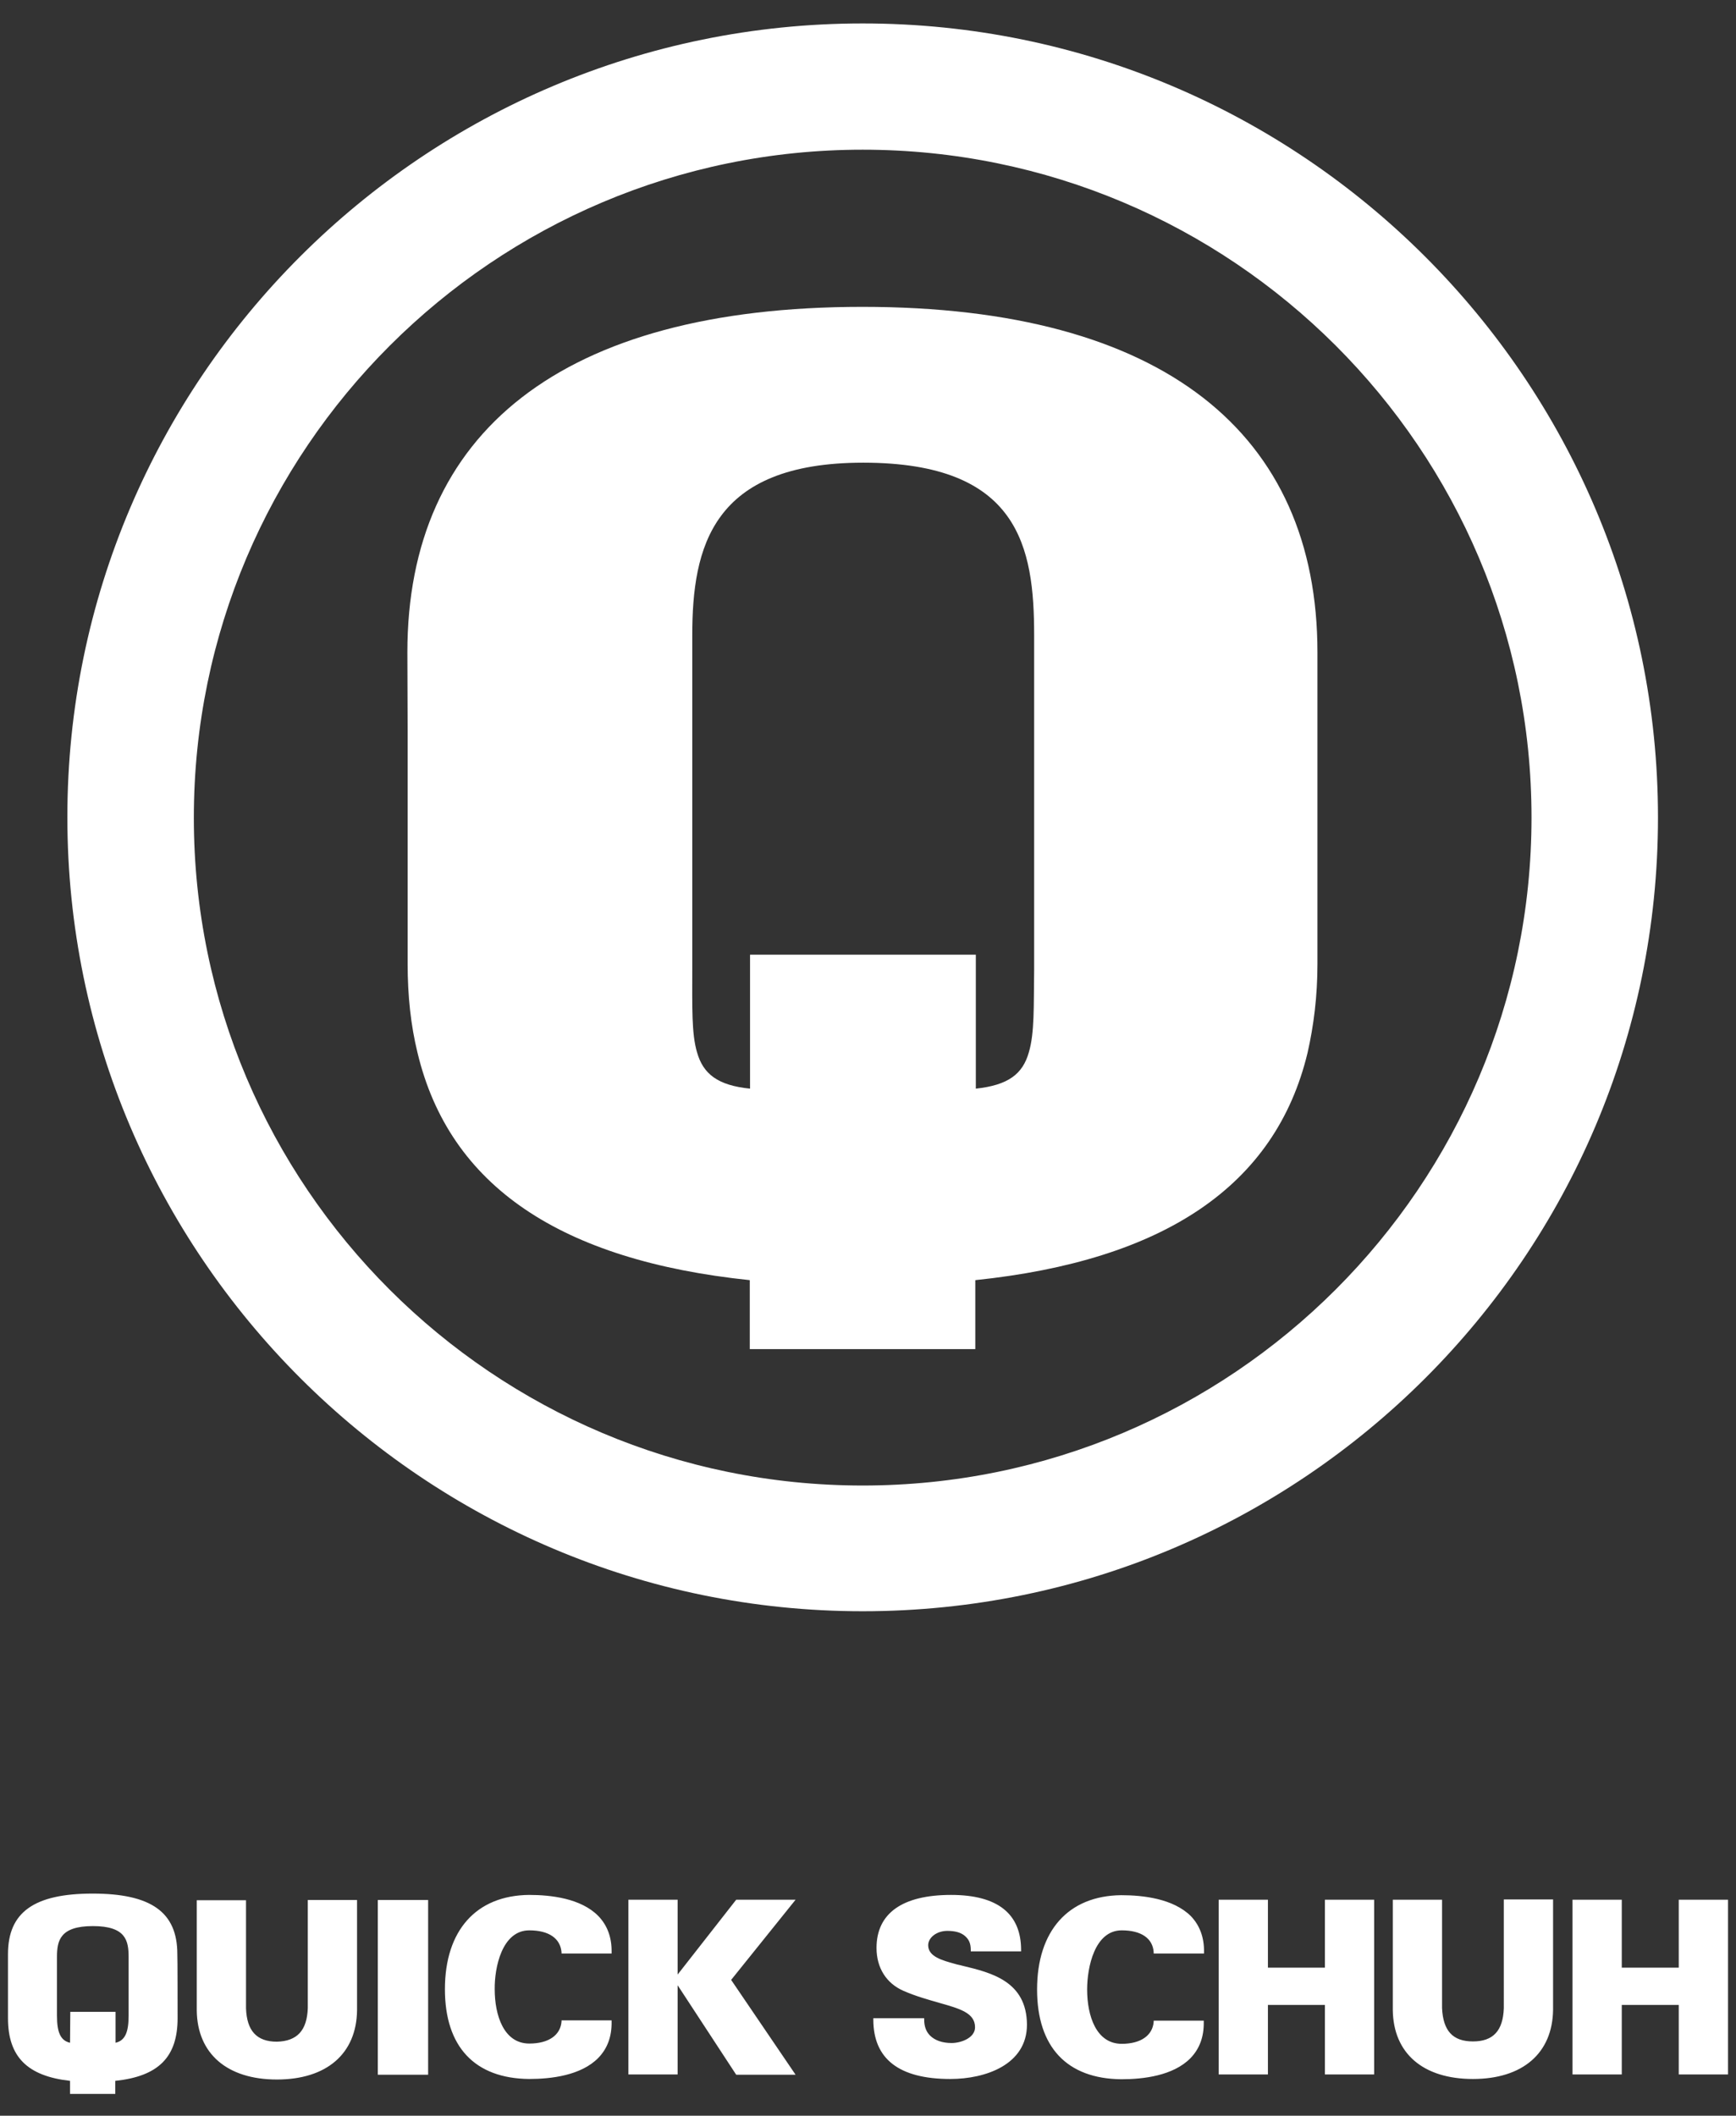
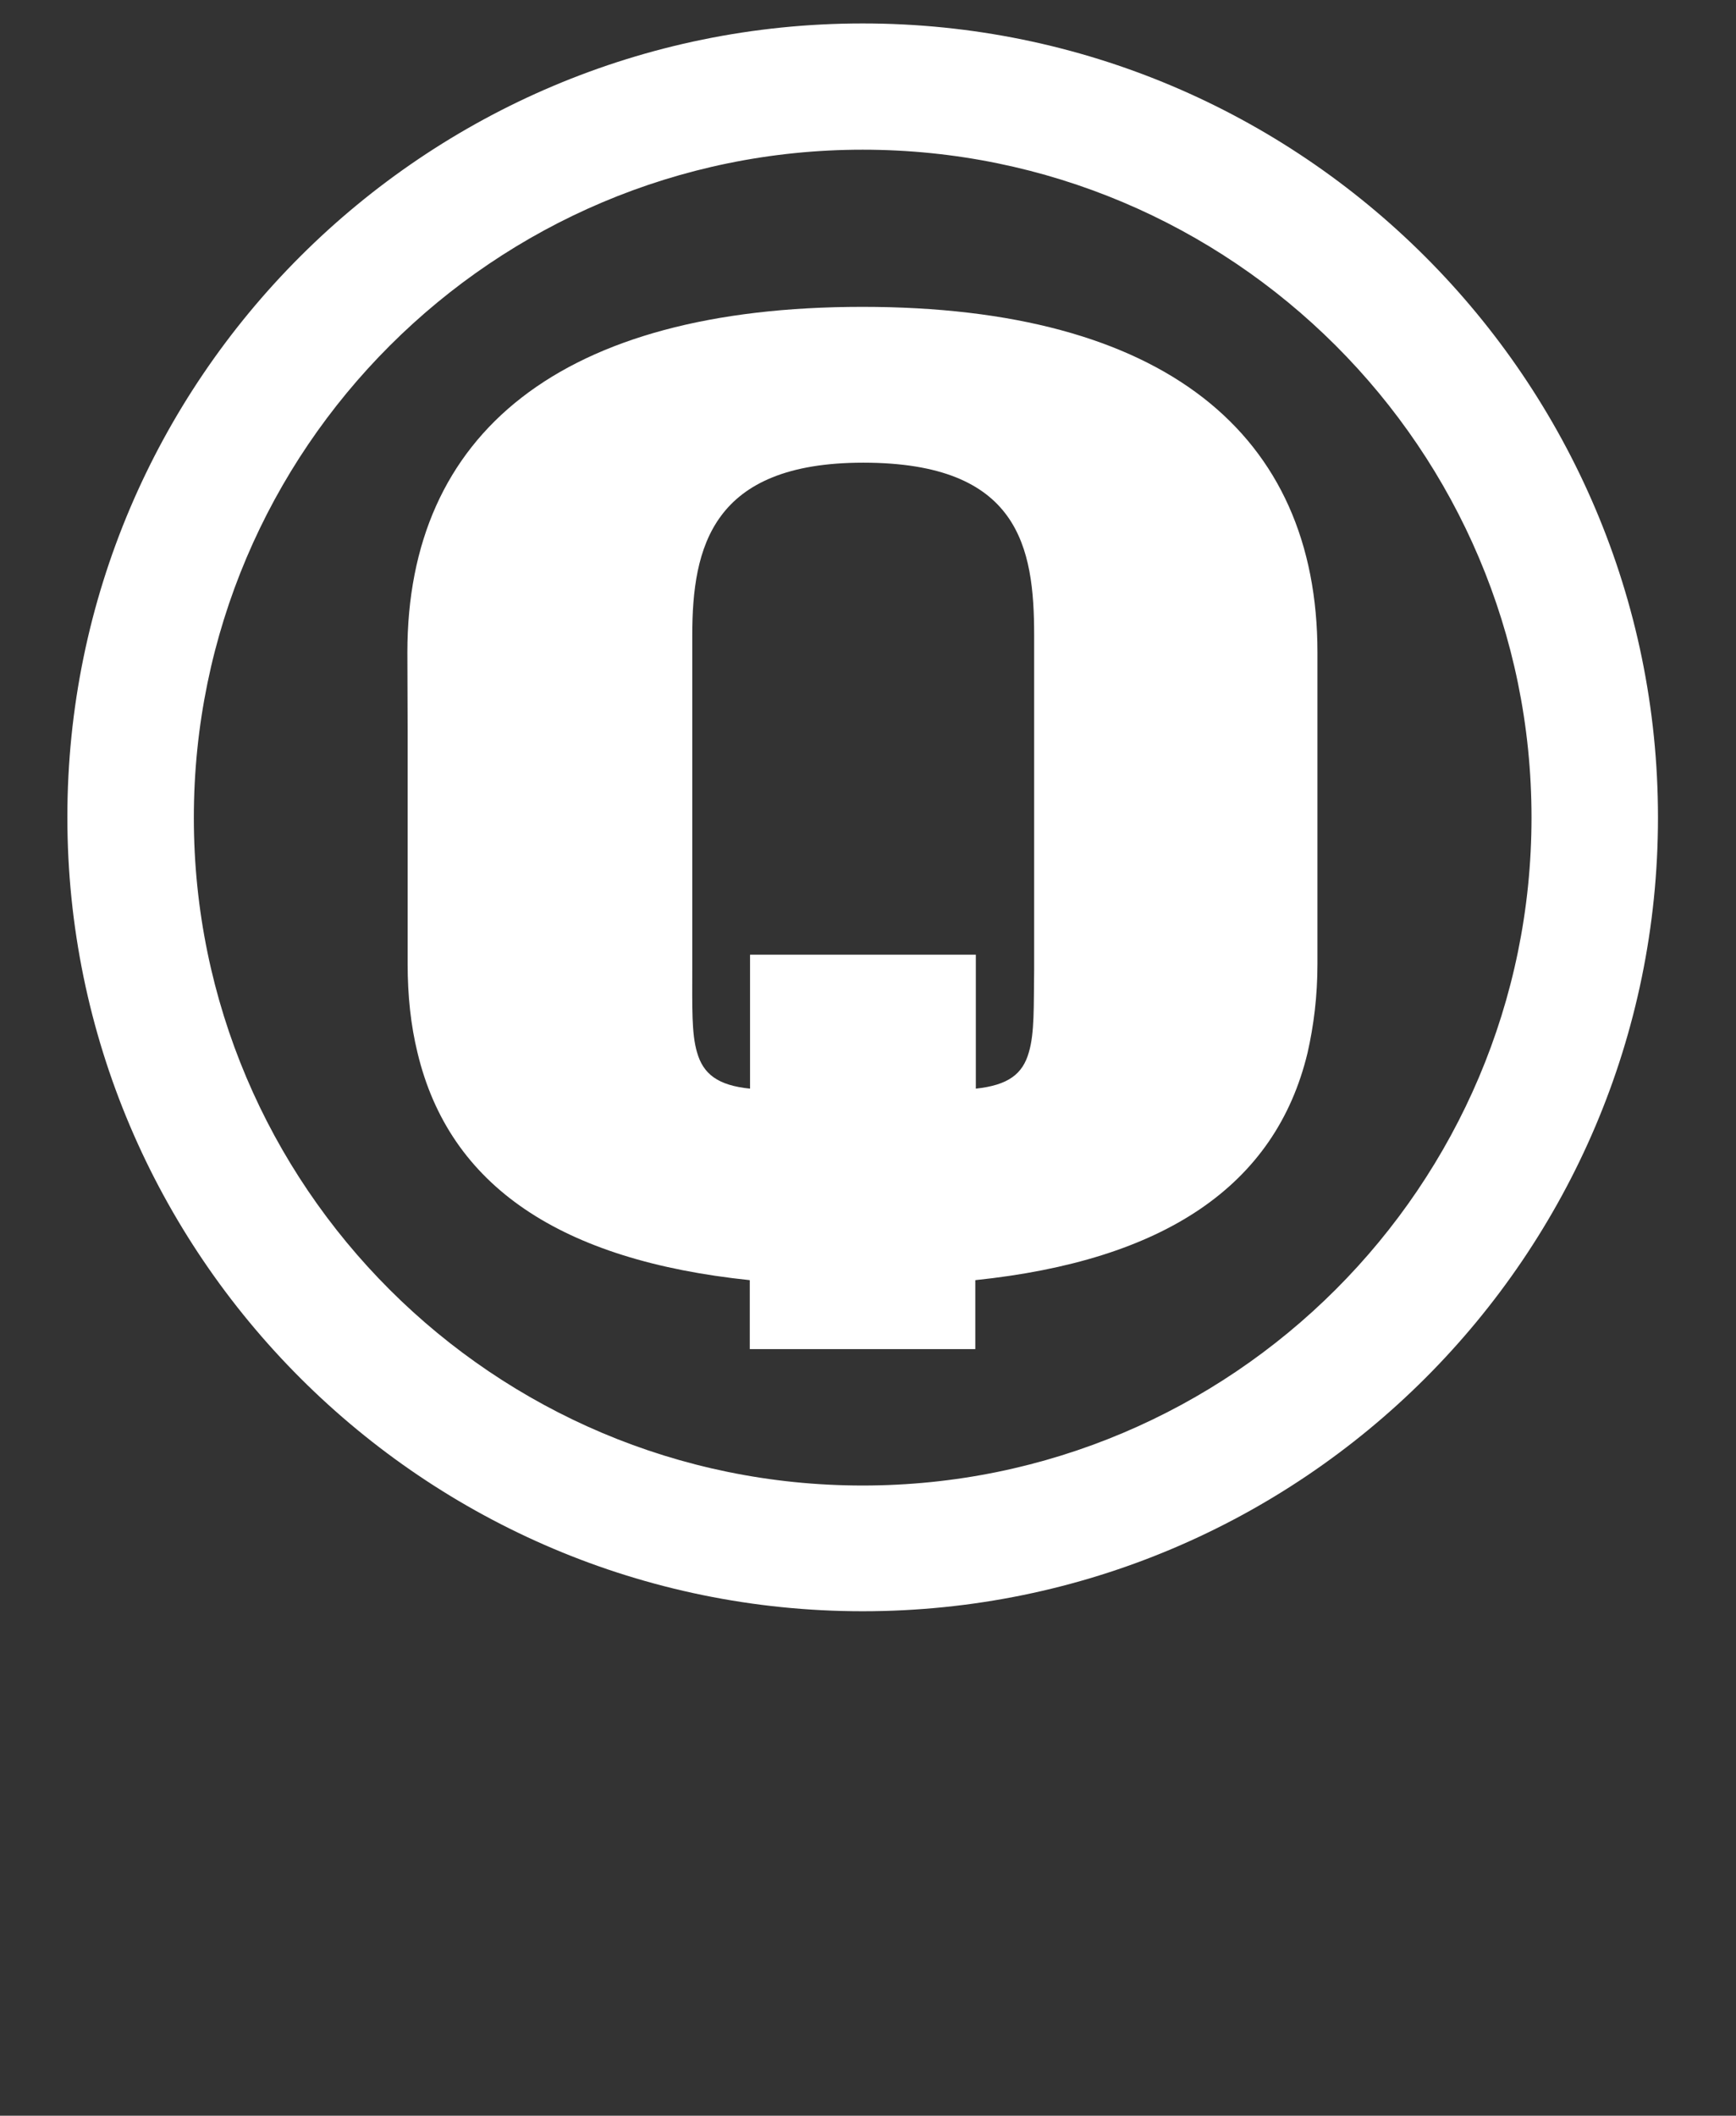
<svg xmlns="http://www.w3.org/2000/svg" version="1.1" id="layer" x="0px" y="0px" width="652px" height="794.3px" viewBox="0 0 652 794.3" style="enable-background:new 0 0 652 794.3;" xml:space="preserve">
  <rect x="0" y="0" width="652" height="794.3" fill="#333333" stroke="none" />
  <style type="text/css">
	.st0{fill:#FFFFFF;}
</style>
-   <path class="st0" d="M66.7,757.7c0,14.6-7.2,21.8-23.4,23.5v4.9h-17v-4.9C10.2,779.4,3,772.1,3,757.7v-24.1  c0-15.7,9.8-22.7,31.8-22.7s31.8,7,31.8,22.7C66.7,733.6,66.7,757.7,66.7,757.7z M26.4,755.3h17v11.6c3.5-0.8,4.9-3.8,4.9-10.1  v-22.1c0-6.1-1-11.6-13.4-11.6s-13.5,5.5-13.5,11.6v22.1c0,6.3,1.4,9.3,4.9,10.1L26.4,755.3L26.4,755.3z M564.8,753.9  c-0.3,8.5-4,12.5-11.6,12.5s-11.2-4-11.6-12.5v-40.7h-18.5v41.4c0.2,16.3,11.4,25.9,30.1,25.9s29.9-9.7,30.1-26v-41.4h-18.5V753.9  L564.8,753.9z M421.1,711.5c-19.9,0.2-31.6,13.4-31.6,35.4c0,21.6,11.2,33.5,31.6,33.7c8.3,0,19.5-1.3,26-7.9c3.4-3.5,5.1-8,5-13.6  v-0.5h-18.8v0.4c-0.4,5.2-4.9,8.3-12,8.3c-9.6,0-13-10.5-13-20.4c0-8.3,2.8-22.2,13-22.2c7.3,0,11.7,3,12,8.3v0.4h18.9v-0.5  c0.1-5.5-1.6-10.1-5-13.6C440.6,712.8,429.4,711.5,421.1,711.5z M630.5,713.2v25.5h-21.4v-25.5h-18.5v65.6h18.5v-26.1h21.4v26.1H649  v-65.6H630.5L630.5,713.2z M497.6,738.7h-21.4v-25.5h-18.5v65.6h18.5v-26.1h21.4v26.1h18.5v-65.6h-18.5L497.6,738.7L497.6,738.7z   M361.5,738c-1-0.3-1.9-0.4-2.8-0.7c-4.7-1.3-10.1-2.7-10.1-7c0-2.9,3.2-5.4,7.2-5.4c2.9,0,5.1,0.6,6.6,1.9s2.2,2.8,2.2,5.3v0.5  h18.9v-0.5c0-13.7-8.9-20.7-26.3-20.7c-18.3,0-28,6.9-28,19.9c0,7.5,3.7,13.3,10.1,16.1c4.8,2.1,9.3,3.3,13.4,4.5  c7.8,2.2,13.5,3.8,13.5,9.2c0,4-5.3,5.9-8.8,5.9s-6.3-1-8.1-2.8c-1.5-1.5-2.2-3.5-2.2-6v-0.5H328v0.5c0,14.8,9.7,22.3,28.9,22.3  c13.3,0,28.8-5.4,28.8-20.4C385.6,743.8,372.3,740.6,361.5,738L361.5,738z M198.8,724.7c7.3,0,11.7,3,12.1,8.3v0.4h18.8v-0.5  c0.1-5.5-1.6-10.1-5-13.6c-6.5-6.6-17.7-7.9-26-7.9c-19.9,0.2-31.6,13.4-31.6,35.4c0,21.6,11.2,33.5,31.6,33.7l0,0  c8.3,0,19.5-1.3,26-7.9c3.4-3.5,5.1-8,5-13.6v-0.5h-18.8v0.4c-0.4,5.2-4.9,8.3-12.1,8.3c-9.6,0-13-10.6-13-20.4  C185.7,738.7,188.5,724.7,198.8,724.7L198.8,724.7z M298.8,713.2h-22.3l-22,28.1v-28.1H236v65.6h18.5v-33.5l21.8,33.3l0.2,0.3h22.3  l-24.2-35.6C274.6,743.3,298.8,713.2,298.8,713.2z M141.9,778.9h18.9v-65.6h-18.9V778.9z M115.6,753.9v-40.6h18.5v41.4  c-0.2,16.3-11.4,26-30.1,26s-29.9-9.7-30.1-25.9v-41.4h18.5V754c0.3,8.4,4,12.5,11.6,12.5C111.6,766.3,115.3,762.3,115.6,753.9z" />
  <path class="st0" d="M386.4,395.1c-2.3,8.1-7.7,12.3-19.9,13.6v-50.3h-84.8v50.3c-12.1-1.2-17.6-5.5-19.9-13.6  c-2.1-7-1.8-17.2-1.8-31.2V238.5c0-33.1,7.4-64.8,64.2-64.8c58.6,0,64.2,31.7,64.2,64.8V364C388.2,377.7,388.6,387.7,386.4,395.1   M153.1,274.6v87.3c0,12,1.2,23.1,3.7,33.3c12,50.2,53.9,78,124.8,85.4v25.9h84.7v-25.9c70.9-7.4,112.8-35.4,124.8-85.4  c2.3-10.2,3.7-21.1,3.7-33.3v-117c0-82-57.6-129.7-170.9-129.7s-170.9,47.5-170.9,129.7L153.1,274.6 M324,56.2  c-138.6,0-251.2,112.5-251.2,250.8S185.3,557.7,324,557.7s251.2-112.5,251.2-250.8S462.7,56.2,324,56.2 M324,604.9  c-164.7,0-298.7-133.8-298.7-298.1S159.2,8.8,324,8.8s298.7,133.8,298.7,298.1S488.9,604.9,324,604.9" />
</svg>